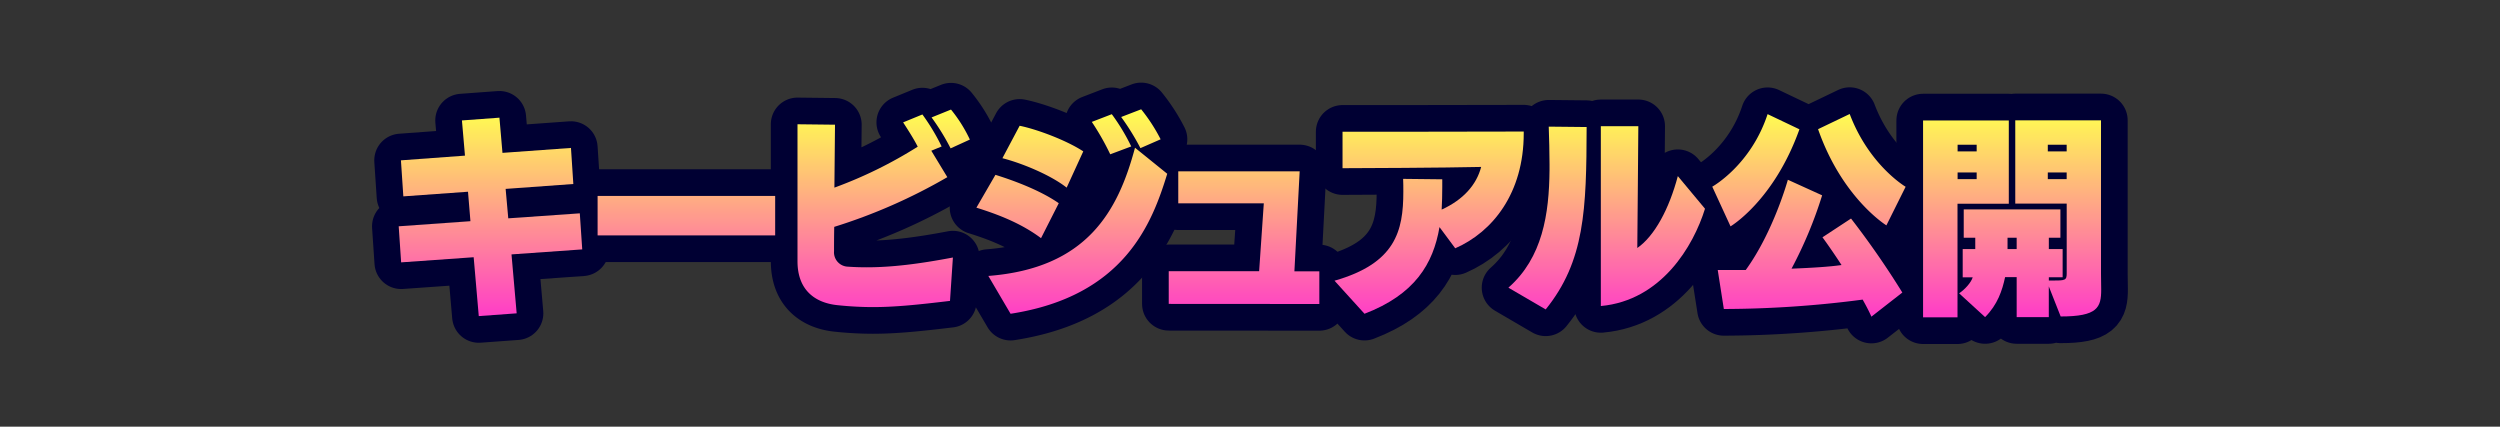
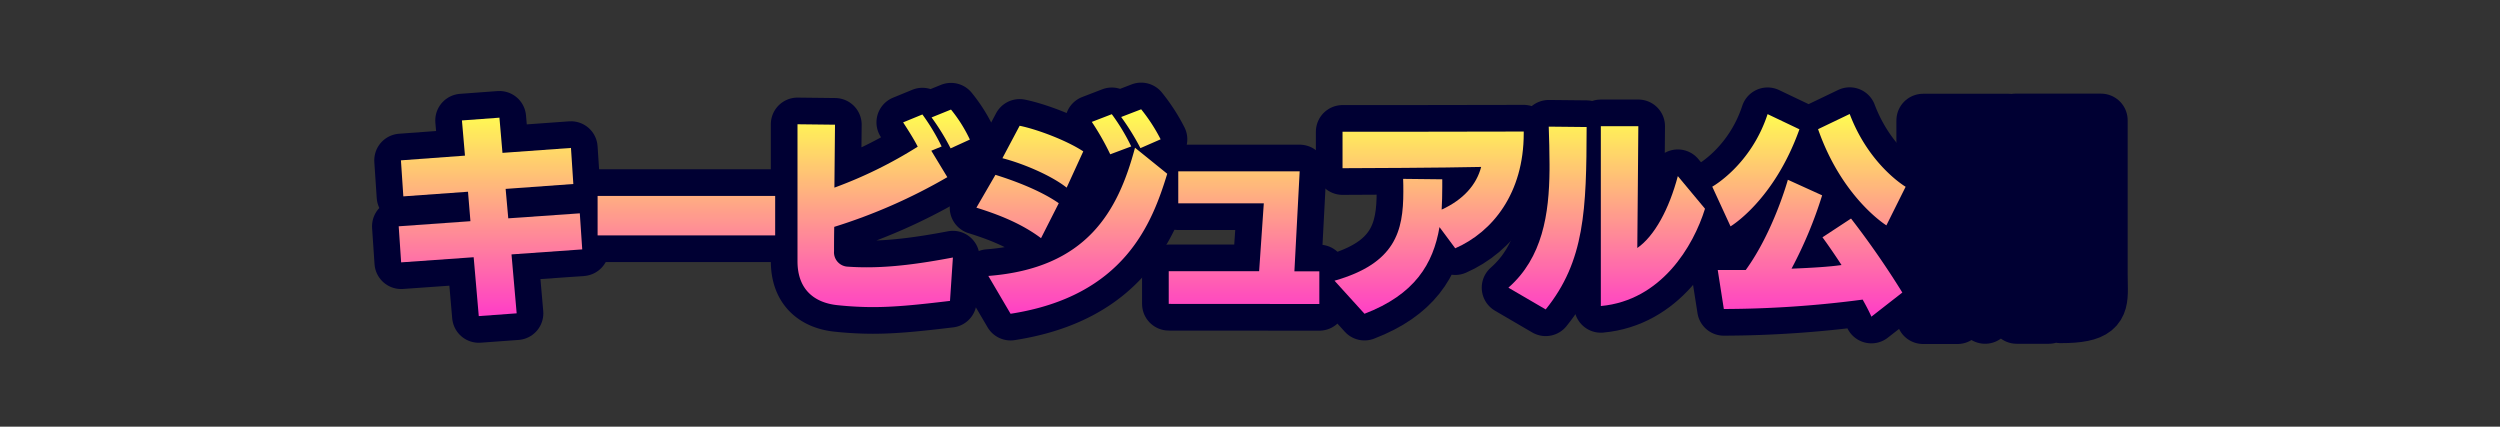
<svg xmlns="http://www.w3.org/2000/svg" width="750" height="128" viewBox="0 0 750 128">
  <rect x="0" y="0" width="750" height="128" fill="#333333" stroke="none" />
  <defs>
    <style>.a{fill:none;stroke:#003;stroke-linejoin:round;stroke-width:16px;}.b{fill:url(#a);}</style>
    <linearGradient id="a" x1="375" y1="32.8" x2="375" y2="95.2" gradientUnits="userSpaceOnUse">
      <stop offset="0" stop-color="#ffff4f" />
      <stop offset="1" stop-color="#ff3cc8" />
    </linearGradient>
  </defs>
  <path class="a" d="M153.45,76.32,155,94l-11.37.83-1.53-17.66-21.76,1.54-.73-10.82,21.52-1.53-.73-8.84L121,58.91l-.72-10.81,19.21-1.41-.91-10.56,11.25-.83.91,10.56,20.55-1.48L172,55.2l-20.31,1.47.79,8.83L173.94,64l.73,10.82Z" />
  <path class="a" d="M179.28,70.62V58.78h53.27V70.62Z" />
  <path class="a" d="M285,90.27c-9.61,1.15-16.48,1.86-23.17,1.86a102.35,102.35,0,0,1-10.58-.58c-6.32-.64-12-4.16-12-13.18V37.28l11.25.13-.18,18.88a131.3,131.3,0,0,0,25-12.29c-1.28-2.49-2.86-4.93-4.38-7.29l5.78-2.37a62.48,62.48,0,0,1,5.77,9.6l-3.1,1.28,4.81,7.93a165.44,165.44,0,0,1-33.93,14.91c-.06,3.07-.06,5.64-.06,7.3A4.31,4.31,0,0,0,254.37,80c1.89.13,3.71.19,5.66.19,7.54,0,15.62-1,25.84-2.94Zm.18-45.76a67,67,0,0,0-5.71-9.28l5.83-2.36a43.09,43.09,0,0,1,5.66,9Z" />
  <path class="a" d="M312.31,71.45c-6.14-4.6-13.25-7.23-19.39-9.15l5.71-9.85c4.93,1.53,13.2,4.48,19,8.51ZM296.5,82.78c29.62-2.3,38.92-19.45,44-38.46l9.67,7.81c-4.56,14.91-12.89,36.73-47,42ZM320,56.29c-4.81-3.78-13.32-7.3-19.28-8.83l5.17-9.73c5,1,13.92,4.29,19.09,7.68Zm13.07-10a77.18,77.18,0,0,0-5.53-9.72l6-2.31a60.61,60.61,0,0,1,5.83,9.67Zm9.06-1.85a73,73,0,0,0-5.78-9.34l6-2.31a51.54,51.54,0,0,1,5.84,9Z" />
  <path class="a" d="M350.62,91.17v-9.8h27.12L379.14,61H353.48v-9.6H389.9l-1.58,30h7.48v9.8Z" />
  <path class="a" d="M431.85,68.13c-1.89,11.07-7.42,20.22-22.5,26l-9-9.92C418.65,79,421,69.34,421,57.5c0-1.28,0-2.56-.06-3.84l11.74.13V56.1c0,2.3-.06,4.54-.18,6.78,6.56-3,10.46-7.49,11.85-12.8-10.45.26-38,.38-41.59.38V39.52s47.43,0,54.36-.06V40c0,17.92-9.3,29.56-20.55,34.49Z" />
  <path class="a" d="M452.52,86.3c10.27-9,12.22-22.14,12.34-35.26V49.25c0-3.78-.12-7.49-.24-11.26l11.37.12c-.06,24.83-.55,40.19-12.28,54.72Zm27.73-48.44H491.5c-.07,6.4-.19,26.75-.31,36.54,5.17-3.58,9.55-11.71,12.16-21.57l8.15,9.79c-3.47,11.2-13.07,27.52-31.25,29.19Z" />
  <path class="a" d="M513.68,56s11.56-6.4,16.6-21.76l9.55,4.55c-7.66,21.44-20.67,29.12-20.67,29.12Zm47.74,39c-.73-1.66-1.65-3.39-2.62-5.12a323.1,323.1,0,0,1-41.65,2.82L515.32,81h8.4c8.33-11.46,12.64-27.07,12.64-27.07l10.28,4.67a126.1,126.1,0,0,1-9.18,22c6.44-.26,11.49-.58,15-1.09-3.29-5.06-5.72-8.32-5.72-8.32l8.57-5.63a258.24,258.24,0,0,1,15.39,22.2Zm4.5-27.39s-13.26-8.13-20.5-28.86l9.49-4.55c5.84,15.43,16.78,21.83,16.78,21.83Z" />
  <path class="a" d="M576.92,95.2V36.13h25.72v25H587.25V95.2ZM593,43.42h-5.72v2H593Zm0,8.32h-5.72v2H593Zm21.64,34.18v9.21H605v-12h-3.47c-.85,4-2.25,8.25-6,12L587.74,88c1.7-1.16,3.59-3.2,4.07-4.8h-3V74.72h3.77V71.33h-3.46V62.82h29v8.51h-3.47v3.39h4.14v8.45h-4.14v1h.8c4.25,0,4.56-.07,4.56-2.24V61.09H604.58v-25H630.3V82.21c0,1.66.06,3.2.06,4.67,0,5.37-1.09,8.06-12.16,8.06ZM605,71.33h-2.74v3.39H605Zm15-27.91h-5.66v2H620Zm0,8.32h-5.66v2H620Z" />
  <path class="b" d="M153.45,76.32,155,94l-11.37.83-1.53-17.66-21.76,1.54-.73-10.82,21.52-1.53-.73-8.84L121,58.91l-.72-10.81,19.21-1.41-.91-10.56,11.25-.83.91,10.56,20.55-1.48L172,55.2l-20.31,1.47.79,8.83L173.94,64l.73,10.82Z" />
  <path class="b" d="M179.28,70.62V58.78h53.27V70.62Z" />
  <path class="b" d="M285,90.27c-9.61,1.15-16.48,1.86-23.17,1.86a102.35,102.35,0,0,1-10.58-.58c-6.32-.64-12-4.16-12-13.18V37.28l11.25.13-.18,18.88a131.3,131.3,0,0,0,25-12.29c-1.28-2.49-2.86-4.93-4.38-7.29l5.78-2.37a62.48,62.48,0,0,1,5.77,9.6l-3.1,1.28,4.81,7.93a165.44,165.44,0,0,1-33.93,14.91c-.06,3.07-.06,5.64-.06,7.3A4.31,4.31,0,0,0,254.37,80c1.89.13,3.71.19,5.66.19,7.54,0,15.62-1,25.84-2.94Zm.18-45.76a67,67,0,0,0-5.71-9.28l5.83-2.36a43.09,43.09,0,0,1,5.66,9Z" />
  <path class="b" d="M312.31,71.45c-6.14-4.6-13.25-7.23-19.39-9.15l5.71-9.85c4.93,1.53,13.2,4.48,19,8.51ZM296.5,82.78c29.62-2.3,38.92-19.45,44-38.46l9.67,7.81c-4.56,14.91-12.89,36.73-47,42ZM320,56.29c-4.81-3.78-13.32-7.3-19.28-8.83l5.17-9.73c5,1,13.92,4.29,19.09,7.68Zm13.07-10a77.18,77.18,0,0,0-5.53-9.72l6-2.31a60.61,60.61,0,0,1,5.83,9.67Zm9.06-1.85a73,73,0,0,0-5.78-9.34l6-2.31a51.54,51.54,0,0,1,5.84,9Z" />
  <path class="b" d="M350.62,91.17v-9.8h27.12L379.14,61H353.48v-9.6H389.9l-1.58,30h7.48v9.8Z" />
  <path class="b" d="M431.85,68.13c-1.89,11.07-7.42,20.22-22.5,26l-9-9.92C418.65,79,421,69.34,421,57.5c0-1.28,0-2.56-.06-3.84l11.74.13V56.1c0,2.3-.06,4.54-.18,6.78,6.56-3,10.46-7.49,11.85-12.8-10.45.26-38,.38-41.59.38V39.52s47.43,0,54.36-.06V40c0,17.92-9.3,29.56-20.55,34.49Z" />
  <path class="b" d="M452.52,86.3c10.27-9,12.22-22.14,12.34-35.26V49.25c0-3.78-.12-7.49-.24-11.26l11.37.12c-.06,24.83-.55,40.19-12.28,54.72Zm27.73-48.44H491.5c-.07,6.4-.19,26.75-.31,36.54,5.17-3.58,9.55-11.71,12.16-21.57l8.15,9.79c-3.47,11.2-13.07,27.52-31.25,29.19Z" />
  <path class="b" d="M513.68,56s11.56-6.4,16.6-21.76l9.55,4.55c-7.66,21.44-20.67,29.12-20.67,29.12Zm47.74,39c-.73-1.66-1.65-3.39-2.62-5.12a323.1,323.1,0,0,1-41.65,2.82L515.32,81h8.4c8.33-11.46,12.64-27.07,12.64-27.07l10.28,4.67a126.1,126.1,0,0,1-9.18,22c6.44-.26,11.49-.58,15-1.09-3.29-5.06-5.72-8.32-5.72-8.32l8.57-5.63a258.24,258.24,0,0,1,15.39,22.2Zm4.5-27.39s-13.26-8.13-20.5-28.86l9.49-4.55c5.84,15.43,16.78,21.83,16.78,21.83Z" />
-   <path class="b" d="M576.92,95.2V36.13h25.72v25H587.25V95.2ZM593,43.42h-5.72v2H593Zm0,8.32h-5.72v2H593Zm21.64,34.18v9.21H605v-12h-3.47c-.85,4-2.25,8.25-6,12L587.74,88c1.7-1.16,3.59-3.2,4.07-4.8h-3V74.72h3.77V71.33h-3.46V62.82h29v8.51h-3.47v3.39h4.14v8.45h-4.14v1h.8c4.25,0,4.56-.07,4.56-2.24V61.09H604.58v-25H630.3V82.21c0,1.66.06,3.2.06,4.67,0,5.37-1.09,8.06-12.16,8.06ZM605,71.33h-2.74v3.39H605Zm15-27.91h-5.66v2H620Zm0,8.32h-5.66v2H620Z" />
</svg>